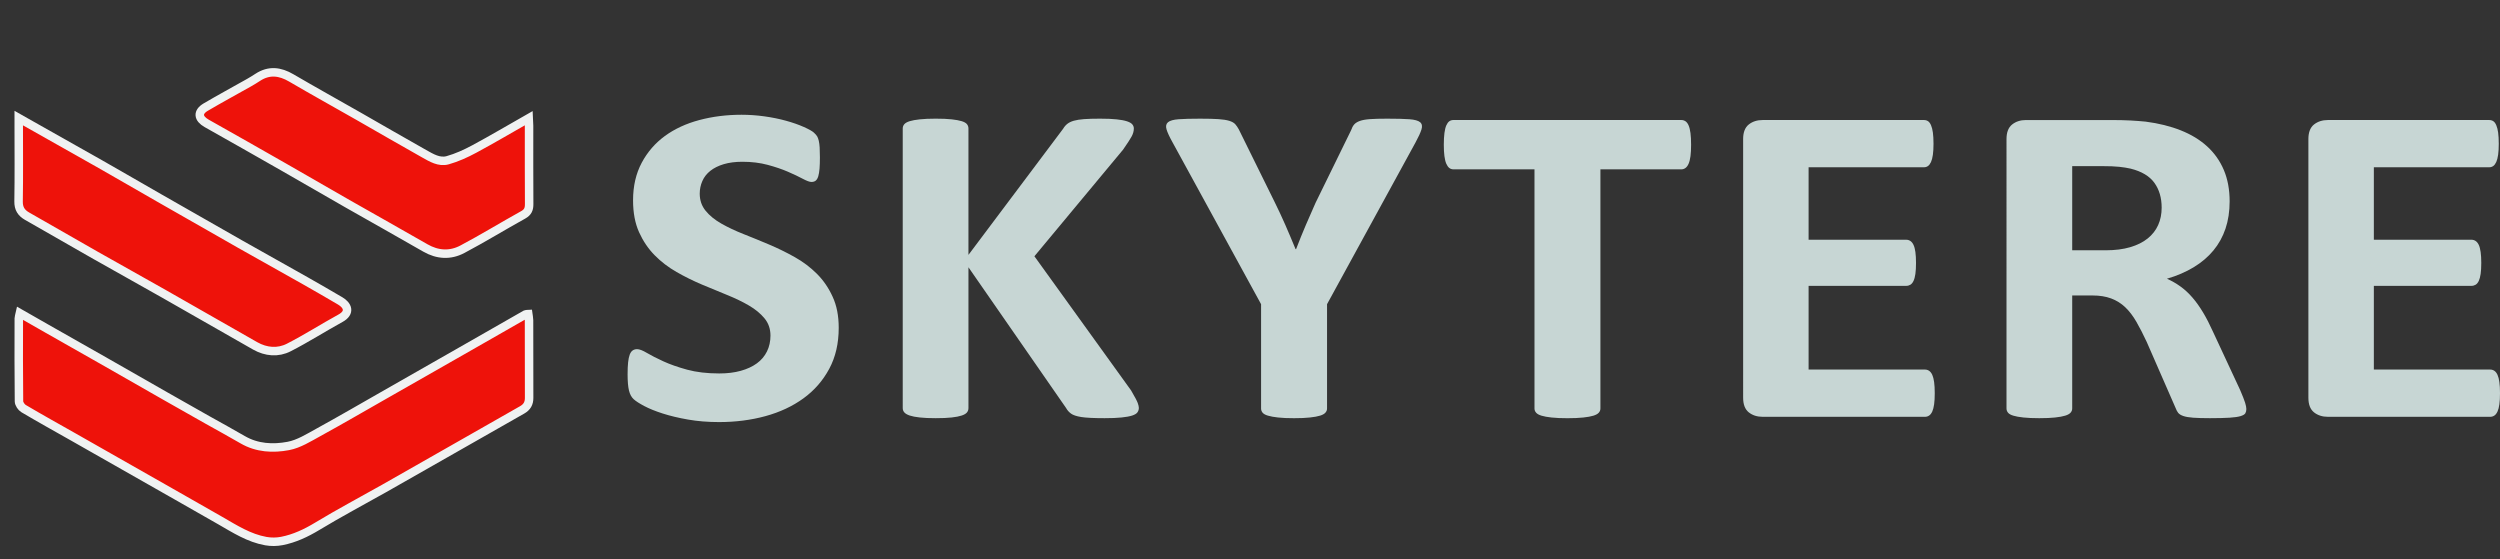
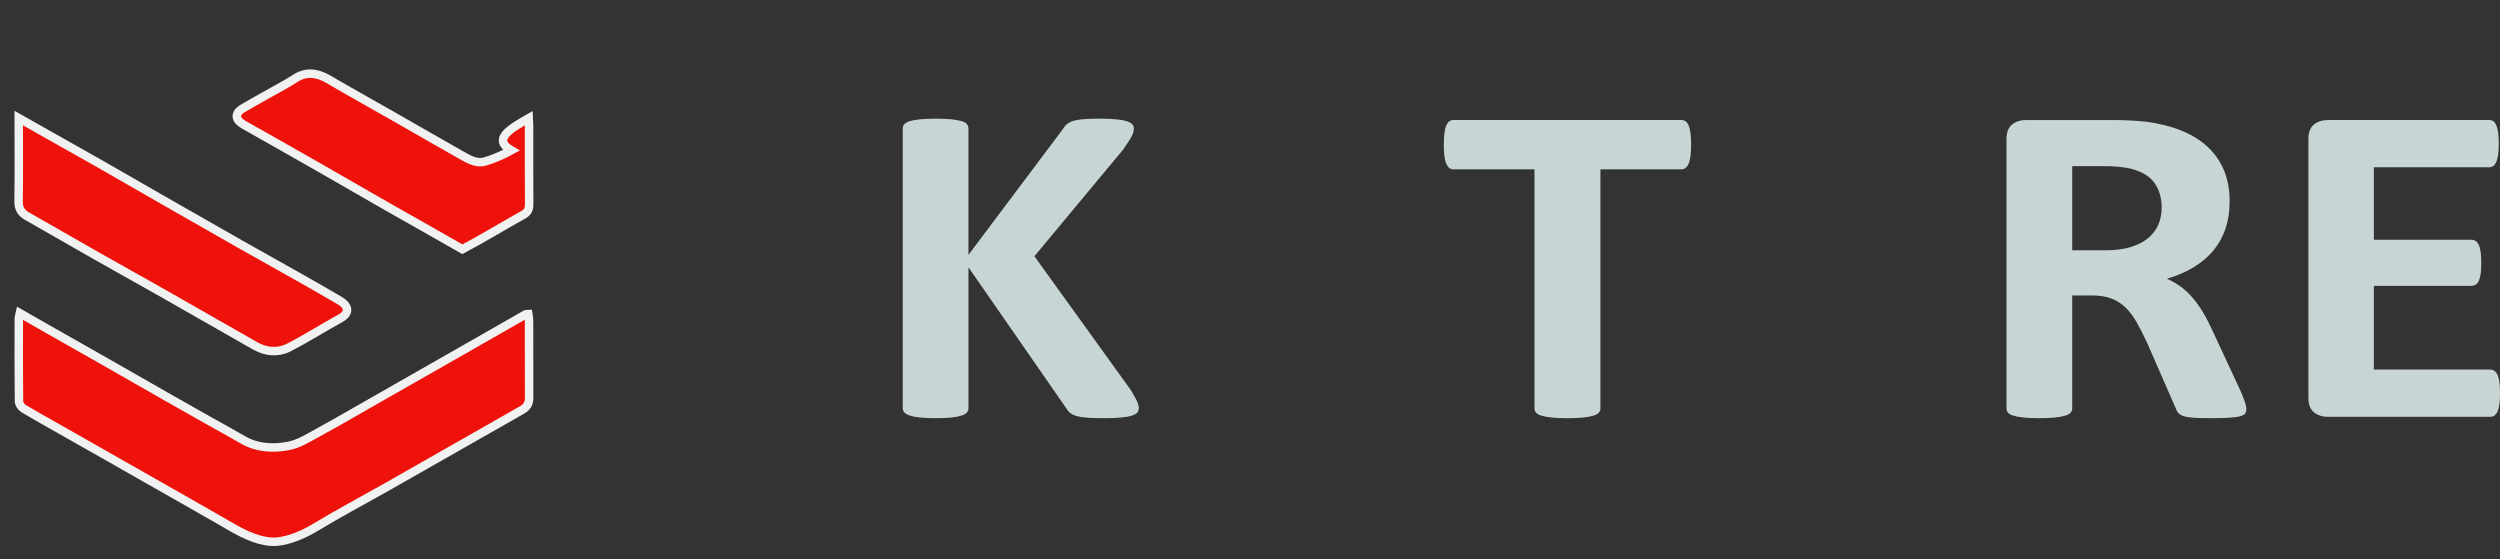
<svg xmlns="http://www.w3.org/2000/svg" version="1.1" id="Layer_1" x="0px" y="0px" width="295px" height="66px" viewBox="0 0 295 66" enable-background="new 0 0 295 66" xml:space="preserve">
  <rect x="0" y="0" width="295" height="66" fill="#333333" stroke="none" />
  <g>
    <g>
      <path fill="#EE120A" stroke="#F0F2F2" stroke-miterlimit="10" d="M2.348,36.958c1.138,0.649,2.164,1.237,3.191,1.823    c2.335,1.324,4.672,2.646,7.006,3.976c2.336,1.331,4.667,2.67,7.004,4c1.644,0.938,3.291,1.867,4.939,2.798    c1.381,0.777,2.777,1.533,4.146,2.331c1.697,0.987,3.576,1.081,5.387,0.738c1.241-0.235,2.407-0.976,3.544-1.599    c2.636-1.447,5.236-2.959,7.849-4.449c3.27-1.861,6.539-3.727,9.806-5.592c2.272-1.297,4.542-2.599,6.814-3.895    c0.054-0.029,0.137-0.011,0.302-0.021c0.031,0.238,0.088,0.478,0.09,0.714c0.007,3.057-0.001,6.112,0.011,9.169    c0.003,0.645-0.249,1.09-0.821,1.414c-3.033,1.715-6.056,3.445-9.083,5.172c-2.393,1.361-4.783,2.73-7.182,4.087    c-2.639,1.491-5.324,2.909-7.915,4.478c-1.321,0.799-2.675,1.438-4.179,1.734c-0.606,0.119-1.274,0.125-1.882,0.016    c-2-0.356-3.678-1.442-5.396-2.43c-1.677-0.963-3.359-1.918-5.04-2.873c-4.104-2.334-8.209-4.668-12.314-7    c-1.949-1.105-3.91-2.191-5.837-3.332c-0.269-0.158-0.545-0.564-0.549-0.859c-0.04-3.264-0.026-6.528-0.021-9.793    C2.22,37.412,2.281,37.262,2.348,36.958z" />
-       <path fill="#EE120A" stroke="#F0F2F2" stroke-miterlimit="10" d="M62.39,13.946c0.019,0.394,0.039,0.638,0.039,0.883    c0.003,3.079-0.012,6.157,0.011,9.236c0.005,0.591-0.137,0.974-0.701,1.287c-2.405,1.333-4.75,2.773-7.18,4.06    c-1.424,0.754-2.919,0.68-4.369-0.156c-3.054-1.762-6.135-3.477-9.197-5.223c-2.553-1.455-5.091-2.937-7.643-4.393    c-2.981-1.702-5.967-3.397-8.959-5.08c-1.027-0.579-1.111-1.336-0.117-1.921c1.69-0.994,3.415-1.927,5.123-2.891    c0.344-0.194,0.682-0.404,1.014-0.621c1.338-0.875,2.625-0.715,3.961,0.068c2.618,1.531,5.272,3.001,7.907,4.504    c2.591,1.478,5.168,2.98,7.769,4.439c0.853,0.478,1.776,1.052,2.78,0.769c1.084-0.306,2.137-0.786,3.131-1.321    C58.077,16.446,60.147,15.223,62.39,13.946z" />
+       <path fill="#EE120A" stroke="#F0F2F2" stroke-miterlimit="10" d="M62.39,13.946c0.019,0.394,0.039,0.638,0.039,0.883    c0.003,3.079-0.012,6.157,0.011,9.236c0.005,0.591-0.137,0.974-0.701,1.287c-2.405,1.333-4.75,2.773-7.18,4.06    c-3.054-1.762-6.135-3.477-9.197-5.223c-2.553-1.455-5.091-2.937-7.643-4.393    c-2.981-1.702-5.967-3.397-8.959-5.08c-1.027-0.579-1.111-1.336-0.117-1.921c1.69-0.994,3.415-1.927,5.123-2.891    c0.344-0.194,0.682-0.404,1.014-0.621c1.338-0.875,2.625-0.715,3.961,0.068c2.618,1.531,5.272,3.001,7.907,4.504    c2.591,1.478,5.168,2.98,7.769,4.439c0.853,0.478,1.776,1.052,2.78,0.769c1.084-0.306,2.137-0.786,3.131-1.321    C58.077,16.446,60.147,15.223,62.39,13.946z" />
      <path fill="#EE120A" stroke="#F0F2F2" stroke-miterlimit="10" d="M2.21,13.933c3.325,1.875,6.5,3.658,9.667,5.457    c2.312,1.313,4.609,2.651,6.917,3.972c3.182,1.821,6.365,3.645,9.556,5.453c2.556,1.45,5.126,2.875,7.685,4.321    c1.379,0.779,2.747,1.575,4.112,2.374c0.846,0.496,1.273,1.361,0.023,2.047c-2.044,1.121-4.012,2.383-6.086,3.444    c-1.289,0.66-2.697,0.535-3.978-0.19c-3.598-2.039-7.178-4.105-10.774-6.146c-2.677-1.521-5.373-3.011-8.05-4.53    c-2.699-1.532-5.386-3.083-8.081-4.622c-0.685-0.391-1.023-0.899-1.009-1.741c0.05-3.008,0.019-6.018,0.019-9.027    C2.21,14.499,2.21,14.254,2.21,13.933z" />
    </g>
  </g>
  <g>
-     <path fill="#C7D6D4" d="M98.969,38.682c0,1.84-0.373,3.455-1.121,4.843c-0.747,1.391-1.76,2.55-3.037,3.478   c-1.278,0.93-2.771,1.629-4.481,2.099c-1.709,0.469-3.537,0.703-5.483,0.703c-1.317,0-2.54-0.099-3.669-0.298   c-1.131-0.198-2.127-0.438-2.993-0.717s-1.587-0.572-2.167-0.879c-0.58-0.307-0.998-0.576-1.253-0.812   c-0.255-0.234-0.438-0.573-0.546-1.015c-0.108-0.442-0.163-1.079-0.163-1.907c0-0.561,0.02-1.029,0.059-1.406   c0.039-0.38,0.104-0.688,0.191-0.922c0.088-0.232,0.207-0.401,0.353-0.499c0.147-0.099,0.32-0.149,0.516-0.149   c0.275,0,0.664,0.149,1.164,0.447c0.501,0.297,1.145,0.626,1.932,0.986c0.785,0.362,1.724,0.691,2.814,0.989   c1.091,0.297,2.354,0.445,3.788,0.445c0.943,0,1.788-0.103,2.535-0.31c0.747-0.208,1.38-0.501,1.901-0.879   c0.521-0.38,0.919-0.85,1.194-1.408c0.275-0.56,0.413-1.183,0.413-1.867c0-0.794-0.236-1.475-0.708-2.043   c-0.471-0.569-1.086-1.074-1.842-1.515c-0.756-0.442-1.618-0.856-2.58-1.245c-0.963-0.387-1.956-0.798-2.978-1.231   c-1.021-0.433-2.015-0.924-2.977-1.475c-0.962-0.549-1.824-1.208-2.58-1.975c-0.756-0.767-1.37-1.674-1.842-2.72   s-0.707-2.3-0.707-3.762c0-1.678,0.339-3.152,1.017-4.425c0.677-1.272,1.591-2.327,2.741-3.167c1.149-0.838,2.506-1.465,4.067-1.88   c1.563-0.416,3.218-0.623,4.967-0.623c0.904,0,1.809,0.063,2.712,0.189c0.904,0.126,1.749,0.298,2.535,0.515   c0.787,0.217,1.484,0.46,2.093,0.73c0.608,0.271,1.011,0.496,1.208,0.677c0.196,0.181,0.329,0.334,0.397,0.46   c0.069,0.127,0.127,0.293,0.177,0.5c0.05,0.207,0.084,0.469,0.104,0.785c0.019,0.316,0.029,0.708,0.029,1.177   c0,0.523-0.014,0.965-0.044,1.326s-0.079,0.659-0.147,0.893c-0.069,0.233-0.167,0.405-0.295,0.514   c-0.128,0.109-0.301,0.163-0.516,0.163c-0.216,0-0.56-0.127-1.032-0.379c-0.472-0.253-1.051-0.528-1.739-0.826   c-0.688-0.298-1.485-0.569-2.388-0.812c-0.904-0.243-1.897-0.365-2.978-0.365c-0.845,0-1.582,0.095-2.21,0.284   c-0.629,0.189-1.155,0.451-1.578,0.785c-0.423,0.334-0.738,0.735-0.944,1.205c-0.207,0.47-0.31,0.965-0.31,1.489   c0,0.776,0.231,1.448,0.693,2.017c0.461,0.568,1.08,1.073,1.857,1.515c0.776,0.442,1.655,0.857,2.639,1.245   c0.983,0.388,1.984,0.798,3.007,1.231c1.022,0.432,2.023,0.924,3.007,1.474c0.982,0.551,1.856,1.209,2.624,1.974   c0.766,0.768,1.386,1.669,1.856,2.708C98.733,36.052,98.969,37.274,98.969,38.682z" />
    <path fill="#C7D6D4" d="M134.383,48.128c0,0.197-0.055,0.373-0.163,0.526c-0.108,0.154-0.314,0.279-0.62,0.38   c-0.305,0.099-0.722,0.176-1.253,0.229c-0.531,0.057-1.2,0.082-2.004,0.082c-1.278,0-2.197-0.047-2.757-0.136   c-0.56-0.09-0.964-0.227-1.208-0.405c-0.246-0.181-0.438-0.397-0.575-0.65l-11.526-16.615v16.615c0,0.199-0.059,0.37-0.177,0.514   c-0.118,0.146-0.324,0.268-0.62,0.366c-0.295,0.098-0.688,0.176-1.18,0.229c-0.491,0.057-1.12,0.082-1.886,0.082   c-0.746,0-1.37-0.025-1.873-0.082c-0.501-0.054-0.899-0.131-1.194-0.229c-0.295-0.101-0.507-0.222-0.634-0.366   c-0.128-0.144-0.191-0.314-0.191-0.514V15.165c0-0.198,0.063-0.369,0.191-0.514c0.128-0.144,0.34-0.261,0.634-0.352   s0.693-0.163,1.194-0.216c0.501-0.055,1.125-0.081,1.873-0.081c0.766,0,1.396,0.026,1.886,0.081c0.49,0.054,0.884,0.126,1.18,0.216   s0.501,0.208,0.62,0.352c0.118,0.145,0.177,0.316,0.177,0.514v14.912l11.173-14.884c0.137-0.234,0.304-0.428,0.501-0.582   c0.196-0.153,0.452-0.275,0.766-0.365c0.314-0.09,0.717-0.152,1.209-0.189c0.491-0.036,1.12-0.054,1.887-0.054   c0.786,0,1.435,0.027,1.946,0.081c0.51,0.054,0.918,0.13,1.223,0.23c0.304,0.099,0.516,0.221,0.634,0.365   c0.118,0.144,0.177,0.307,0.177,0.487c0,0.307-0.087,0.623-0.265,0.947s-0.511,0.839-1.002,1.542L122.06,30.239l11.408,15.832   c0.433,0.739,0.693,1.23,0.781,1.475C134.338,47.788,134.383,47.983,134.383,48.128z" />
-     <path fill="#C7D6D4" d="M156.591,35.894v12.313c0,0.182-0.065,0.344-0.194,0.488c-0.126,0.145-0.338,0.263-0.633,0.352   c-0.293,0.092-0.691,0.163-1.193,0.217c-0.501,0.057-1.125,0.082-1.871,0.082c-0.768,0-1.396-0.025-1.888-0.082   c-0.49-0.054-0.89-0.125-1.194-0.217c-0.303-0.089-0.516-0.207-0.634-0.352c-0.117-0.145-0.177-0.307-0.177-0.488V35.894   l-10.436-19.077c-0.373-0.668-0.614-1.186-0.722-1.557c-0.108-0.369-0.049-0.649,0.177-0.838c0.226-0.19,0.644-0.307,1.253-0.352   c0.609-0.045,1.455-0.067,2.535-0.067c0.905,0,1.627,0.019,2.167,0.054c0.54,0.037,0.968,0.104,1.282,0.203   c0.314,0.1,0.546,0.23,0.693,0.392c0.147,0.163,0.289,0.37,0.427,0.623l4.245,8.605c0.413,0.831,0.82,1.705,1.225,2.625   c0.402,0.92,0.812,1.886,1.225,2.896h0.059c0.372-0.975,0.757-1.921,1.149-2.842c0.394-0.92,0.775-1.794,1.149-2.624l4.187-8.552   c0.098-0.289,0.221-0.519,0.367-0.69c0.148-0.17,0.37-0.312,0.664-0.419c0.296-0.108,0.698-0.18,1.209-0.217   c0.512-0.036,1.188-0.054,2.034-0.054c1.12,0,1.99,0.022,2.609,0.067c0.619,0.045,1.042,0.163,1.268,0.352   c0.226,0.189,0.28,0.473,0.162,0.852c-0.117,0.379-0.354,0.894-0.707,1.543L156.591,35.894z" />
    <path fill="#C7D6D4" d="M199.549,17.087c0,0.523-0.023,0.97-0.071,1.34c-0.051,0.37-0.123,0.667-0.223,0.893   c-0.098,0.226-0.221,0.393-0.367,0.501c-0.148,0.108-0.311,0.163-0.487,0.163h-9.552v28.226c0,0.18-0.064,0.344-0.191,0.487   c-0.129,0.146-0.34,0.262-0.633,0.352c-0.296,0.092-0.693,0.163-1.194,0.217c-0.501,0.056-1.125,0.082-1.873,0.082   c-0.746,0-1.369-0.026-1.871-0.082c-0.5-0.054-0.899-0.125-1.194-0.217c-0.294-0.09-0.507-0.205-0.633-0.352   c-0.128-0.144-0.191-0.308-0.191-0.487V19.983h-9.552c-0.197,0-0.363-0.054-0.5-0.163c-0.138-0.108-0.256-0.274-0.355-0.501   c-0.098-0.225-0.17-0.523-0.22-0.894c-0.049-0.369-0.073-0.816-0.073-1.339c0-0.541,0.024-1,0.073-1.38   c0.05-0.379,0.122-0.681,0.22-0.907c0.1-0.226,0.218-0.387,0.355-0.488c0.137-0.099,0.303-0.149,0.5-0.149H198.4   c0.177,0,0.339,0.051,0.488,0.149c0.146,0.099,0.269,0.262,0.367,0.488c0.1,0.226,0.171,0.527,0.222,0.907   C199.525,16.085,199.549,16.545,199.549,17.087z" />
-     <path fill="#C7D6D4" d="M228.3,46.395c0,0.523-0.024,0.96-0.073,1.312c-0.049,0.353-0.122,0.637-0.22,0.853   c-0.101,0.217-0.223,0.375-0.37,0.475c-0.147,0.099-0.309,0.148-0.486,0.148h-19.161c-0.649,0-1.194-0.175-1.637-0.528   c-0.44-0.353-0.663-0.924-0.663-1.718V16.41c0-0.793,0.22-1.367,0.663-1.719c0.442-0.351,0.987-0.528,1.637-0.528h19.043   c0.177,0,0.335,0.045,0.472,0.135s0.256,0.248,0.354,0.474c0.099,0.226,0.172,0.514,0.221,0.866s0.074,0.798,0.074,1.339   c0,0.505-0.025,0.934-0.074,1.285s-0.122,0.636-0.221,0.853c-0.098,0.216-0.217,0.375-0.354,0.473   c-0.137,0.099-0.295,0.149-0.472,0.149h-13.619v8.552h11.526c0.177,0,0.339,0.05,0.487,0.149c0.147,0.099,0.27,0.253,0.367,0.46   c0.1,0.208,0.172,0.488,0.222,0.84c0.048,0.351,0.073,0.78,0.073,1.285c0,0.523-0.025,0.957-0.073,1.299   c-0.05,0.342-0.122,0.619-0.222,0.827c-0.098,0.208-0.22,0.357-0.367,0.447c-0.148,0.089-0.31,0.135-0.487,0.135h-11.526v9.877   h13.737c0.177,0,0.339,0.05,0.486,0.15c0.147,0.098,0.27,0.256,0.37,0.473c0.098,0.217,0.171,0.502,0.22,0.854   C228.275,45.436,228.3,45.871,228.3,46.395z" />
    <path fill="#C7D6D4" d="M265.069,48.262c0,0.199-0.04,0.364-0.117,0.501c-0.078,0.134-0.266,0.246-0.562,0.338   c-0.294,0.089-0.726,0.152-1.296,0.188c-0.571,0.036-1.347,0.056-2.328,0.056c-0.826,0-1.485-0.02-1.975-0.056   c-0.492-0.035-0.88-0.103-1.166-0.202c-0.285-0.099-0.486-0.227-0.605-0.378c-0.116-0.153-0.215-0.339-0.294-0.555l-3.419-7.82   c-0.413-0.885-0.815-1.67-1.209-2.355c-0.393-0.685-0.829-1.257-1.313-1.719c-0.481-0.459-1.036-0.807-1.664-1.042   c-0.63-0.234-1.357-0.352-2.182-0.352h-2.418v13.341c0,0.18-0.064,0.344-0.191,0.487c-0.127,0.145-0.339,0.263-0.634,0.352   c-0.295,0.092-0.688,0.163-1.179,0.217c-0.492,0.055-1.121,0.082-1.887,0.082c-0.748,0-1.37-0.027-1.873-0.082   c-0.501-0.054-0.9-0.125-1.194-0.217c-0.294-0.089-0.5-0.207-0.618-0.352c-0.116-0.144-0.177-0.308-0.177-0.487V16.41   c0-0.793,0.221-1.367,0.663-1.719c0.442-0.352,0.987-0.527,1.638-0.527h9.874c1.003,0,1.829,0.018,2.478,0.054   c0.648,0.037,1.237,0.082,1.769,0.135c1.532,0.199,2.914,0.541,4.142,1.029c1.229,0.487,2.27,1.123,3.126,1.907   c0.854,0.784,1.508,1.714,1.96,2.787c0.452,1.074,0.679,2.305,0.679,3.694c0,1.173-0.163,2.242-0.487,3.208   c-0.325,0.965-0.803,1.826-1.431,2.583c-0.627,0.758-1.405,1.417-2.328,1.976c-0.925,0.559-1.976,1.012-3.154,1.353   c0.57,0.252,1.105,0.559,1.605,0.92c0.502,0.361,0.973,0.799,1.416,1.313c0.441,0.514,0.859,1.1,1.253,1.76   c0.394,0.659,0.775,1.401,1.149,2.232l3.213,6.9c0.295,0.687,0.491,1.187,0.59,1.502C265.021,47.834,265.069,48.081,265.069,48.262   z M255.076,24.501c0-1.154-0.285-2.128-0.855-2.923c-0.571-0.793-1.505-1.353-2.801-1.678c-0.395-0.09-0.842-0.163-1.342-0.216   c-0.501-0.055-1.194-0.082-2.078-0.082h-3.479v9.932h3.95c1.1,0,2.064-0.122,2.889-0.365c0.827-0.243,1.514-0.586,2.064-1.028   c0.551-0.442,0.963-0.97,1.238-1.583C254.938,25.945,255.076,25.259,255.076,24.501z" />
    <path fill="#C7D6D4" d="M295,46.395c0,0.523-0.024,0.96-0.074,1.312c-0.048,0.353-0.122,0.637-0.22,0.853   c-0.1,0.217-0.222,0.375-0.369,0.475c-0.148,0.099-0.31,0.148-0.486,0.148h-19.162c-0.647,0-1.193-0.175-1.637-0.528   c-0.44-0.353-0.662-0.924-0.662-1.718V16.41c0-0.793,0.22-1.367,0.662-1.719c0.443-0.351,0.989-0.528,1.637-0.528h19.043   c0.179,0,0.335,0.045,0.474,0.135c0.137,0.09,0.256,0.248,0.354,0.474s0.171,0.514,0.22,0.866s0.074,0.798,0.074,1.339   c0,0.505-0.025,0.934-0.074,1.285s-0.122,0.636-0.22,0.853c-0.098,0.216-0.217,0.375-0.354,0.473   c-0.139,0.099-0.295,0.149-0.474,0.149h-13.618v8.552h11.525c0.179,0,0.341,0.05,0.487,0.149c0.148,0.099,0.271,0.253,0.369,0.46   c0.098,0.208,0.171,0.488,0.221,0.84c0.049,0.351,0.074,0.78,0.074,1.285c0,0.523-0.025,0.957-0.074,1.299   c-0.05,0.342-0.123,0.619-0.221,0.827c-0.099,0.208-0.221,0.357-0.369,0.447c-0.146,0.089-0.309,0.135-0.487,0.135h-11.525v9.877   h13.737c0.176,0,0.338,0.05,0.486,0.15c0.147,0.098,0.27,0.256,0.369,0.473c0.098,0.217,0.172,0.502,0.22,0.854   C294.976,45.436,295,45.871,295,46.395z" />
  </g>
</svg>